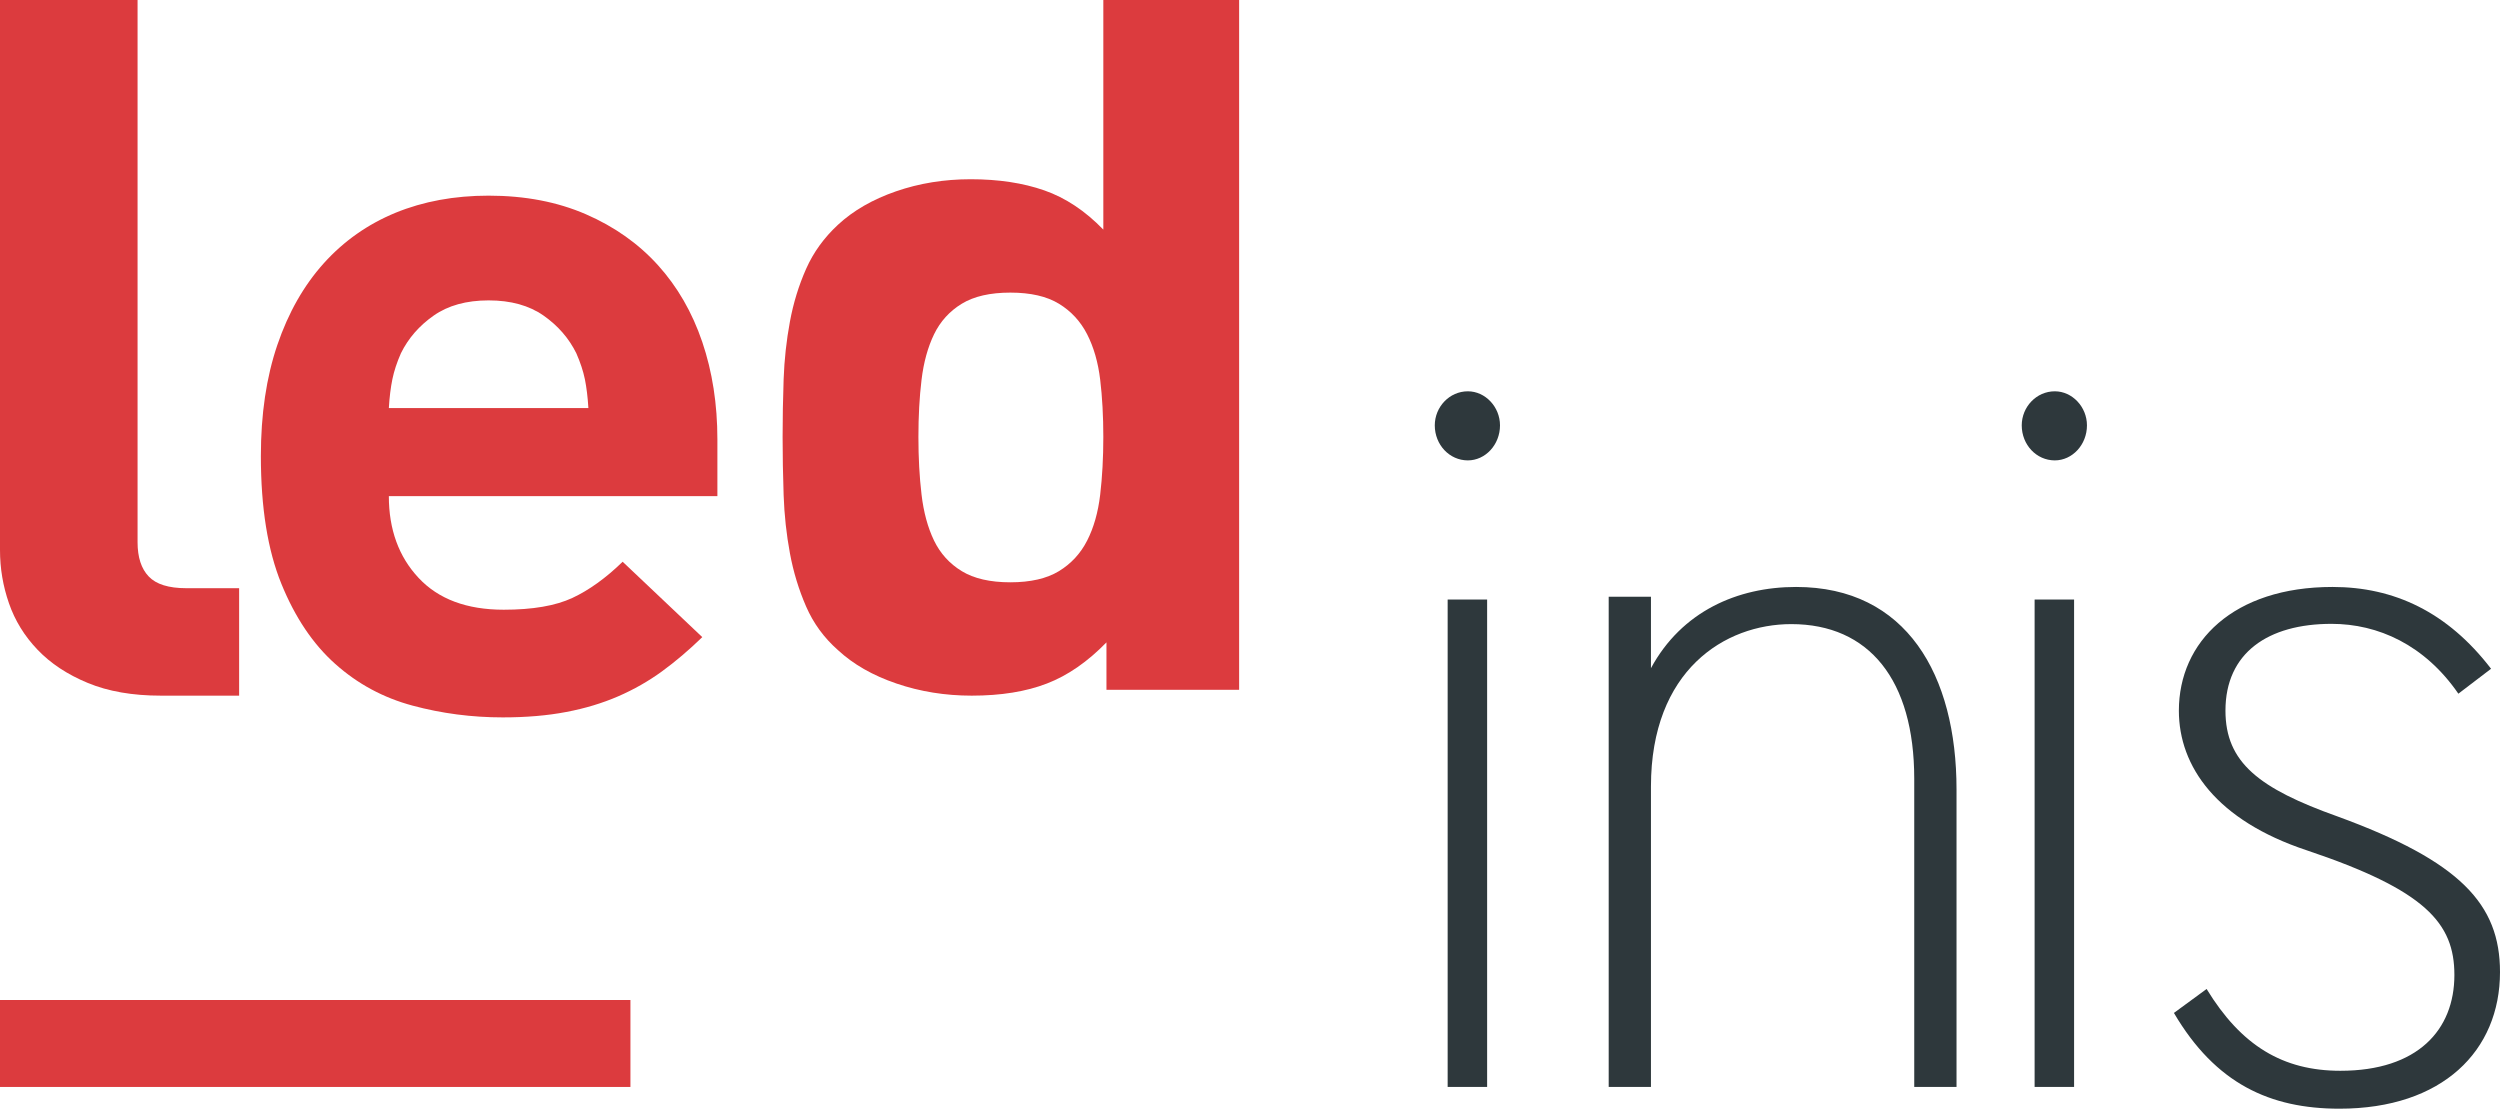
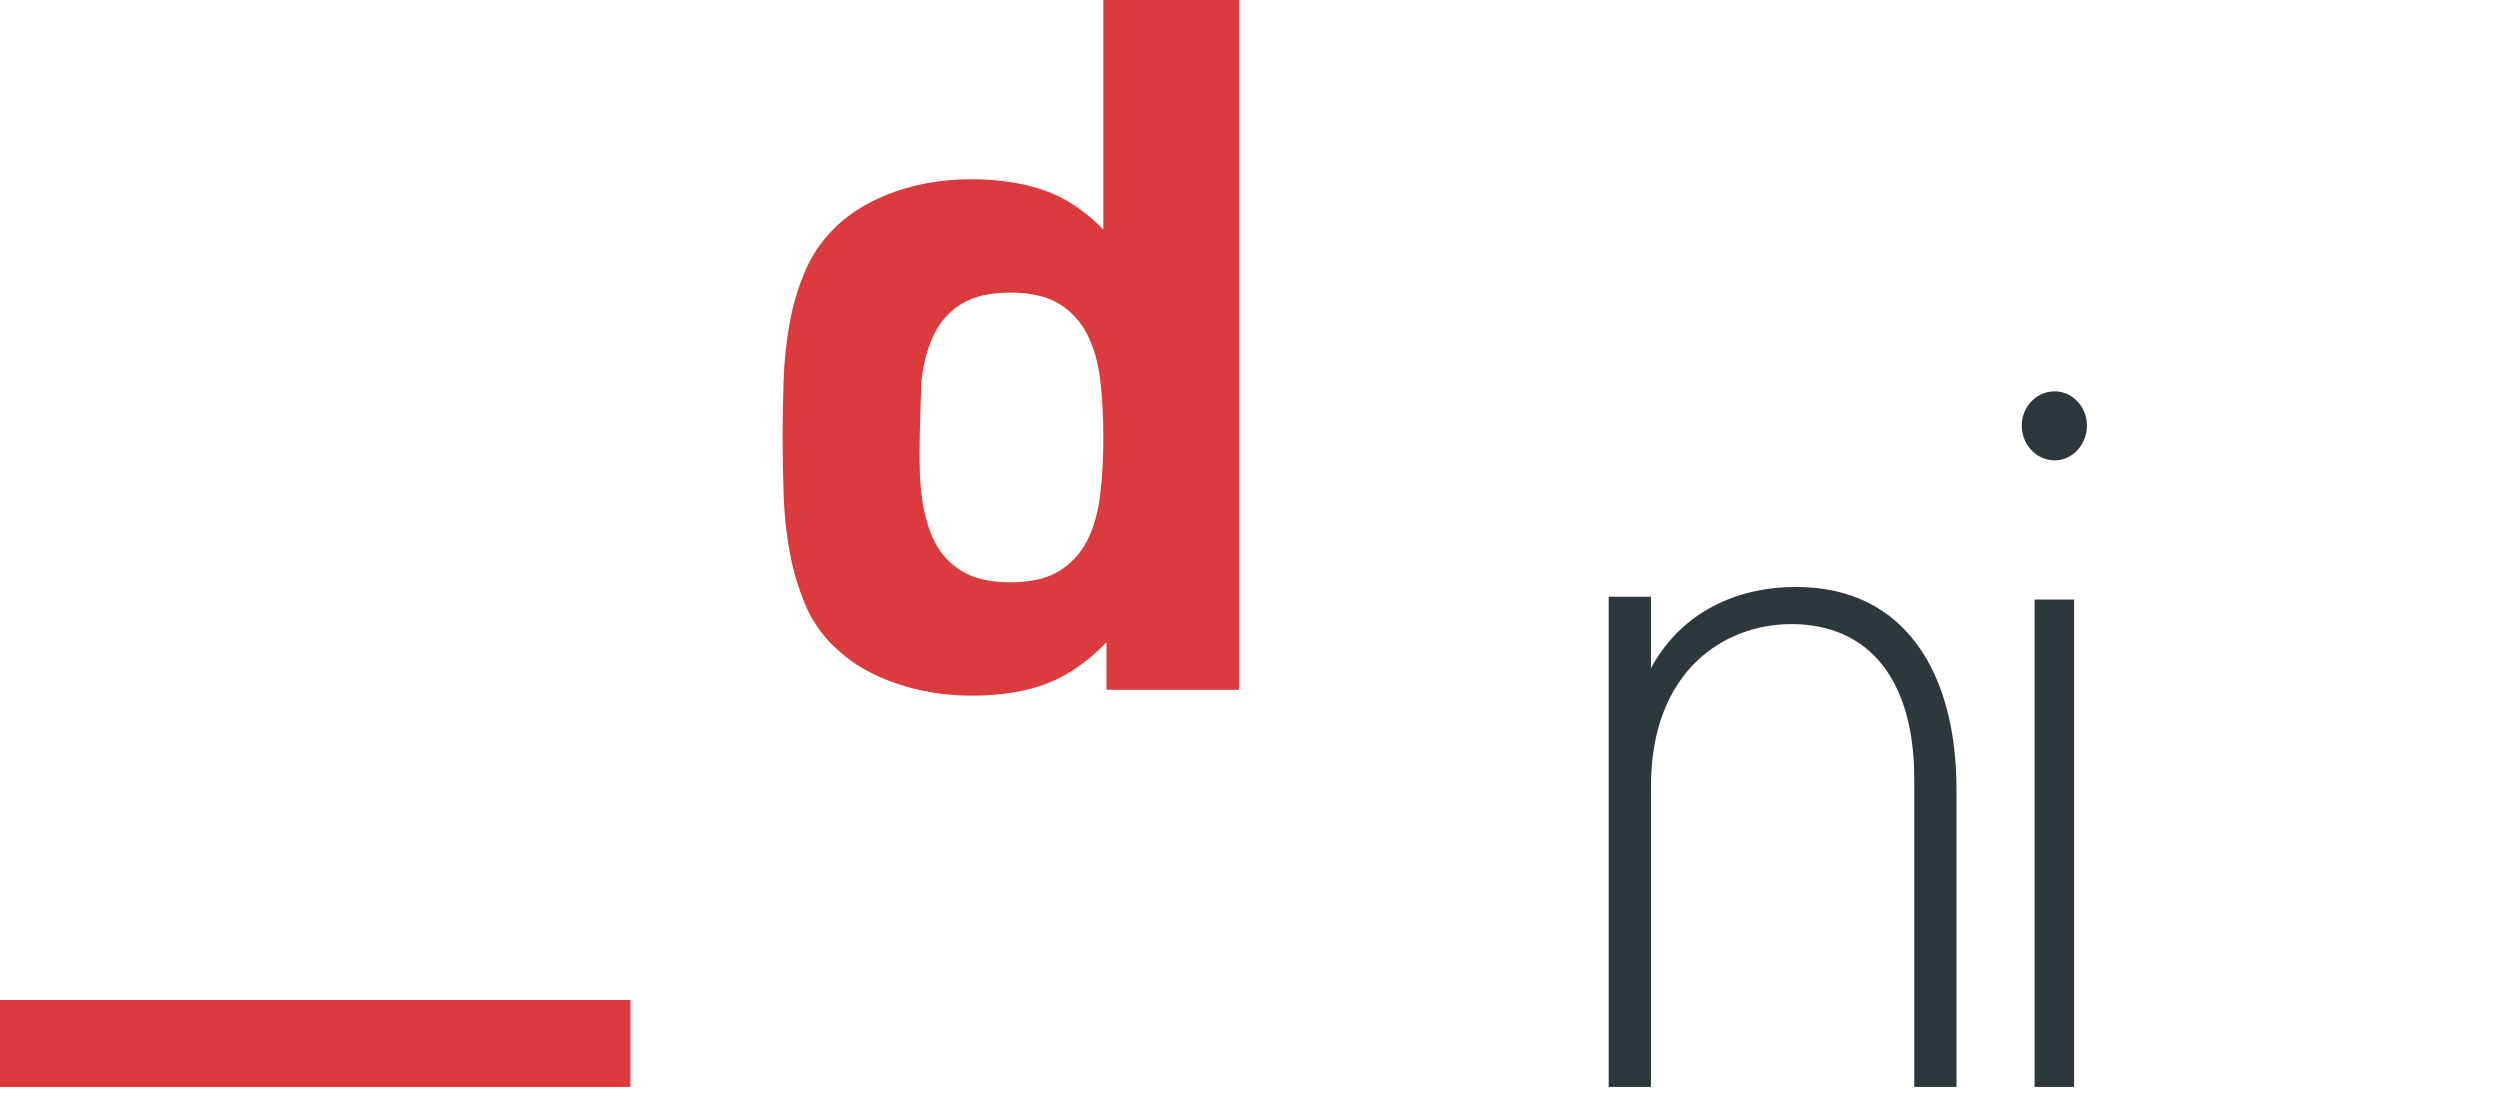
<svg xmlns="http://www.w3.org/2000/svg" width="115px" height="51px" viewBox="0 0 115 51" version="1.1">
  <title>Logo_header</title>
  <desc>Created with Sketch.</desc>
  <defs />
  <g id="Index_desktop" stroke="none" stroke-width="1" fill="none" fill-rule="evenodd" transform="translate(-40, -56)">
    <g id="Logo_header" transform="translate(40, 56)">
-       <path d="M66.592,50 L68.408,50 L68.408,27.578 L66.592,27.578 L66.592,50 Z M67.521,21.178 C66.676,21.178 66,20.461 66,19.567 C66,18.717 66.676,18 67.521,18 C68.324,18 69,18.717 69,19.567 C69,20.461 68.324,21.178 67.521,21.178 Z" id="Fill-1" fill="#2E383C" />
      <path d="M90,50 L88.055,50 L88.055,35.822 C88.055,31.276 85.978,28.709 82.398,28.709 C79.347,28.709 75.944,30.825 75.944,36.181 L75.944,50 L74,50 L74,27.45 L75.944,27.45 L75.944,30.736 C77.359,28.124 79.923,27 82.619,27 C87.702,27 90,31.051 90,36.316 L90,50" id="Fill-2" fill="#2E383C" />
      <path d="M93.592,50 L95.408,50 L95.408,27.578 L93.592,27.578 L93.592,50 Z M94.521,21.178 C93.676,21.178 93,20.461 93,19.567 C93,18.717 93.676,18 94.521,18 C95.324,18 96,18.717 96,19.567 C96,20.461 95.324,21.178 94.521,21.178 Z" id="Fill-3" fill="#2E383C" />
-       <path d="M107.614,51 C104.423,51 101.915,49.852 100,46.595 L101.504,45.493 C103.1,48.108 105.015,49.256 107.659,49.256 C111.216,49.256 112.902,47.374 112.902,44.85 C112.902,42.463 111.579,40.95 106.11,39.114 C101.961,37.738 100.228,35.26 100.228,32.69 C100.228,29.524 102.735,27 107.295,27 C110.122,27 112.583,28.147 114.589,30.763 L113.085,31.91 C111.535,29.661 109.392,28.697 107.249,28.697 C104.331,28.697 102.371,30.029 102.371,32.69 C102.371,35.077 103.921,36.27 107.522,37.555 C113.176,39.619 115,41.592 115,44.713 C115,48.338 112.356,51 107.614,51" id="Fill-4" fill="#2E383C" />
-       <path d="M7.399,32 C6.1,32 4.981,31.806 4.04,31.416 C3.098,31.027 2.328,30.517 1.727,29.887 C1.126,29.259 0.688,28.548 0.413,27.753 C0.137,26.959 0,26.143 0,25.303 L0,0 L6.328,0 L6.328,24.943 C6.328,25.633 6.498,26.158 6.839,26.516 C7.179,26.876 7.754,27.057 8.567,27.057 L11,27.057 L11,32 L7.399,32" id="Fill-5" fill="#DC3B3E" />
-       <path d="M27.066,18.771 C27.035,18.261 26.98,17.819 26.904,17.442 C26.827,17.068 26.695,16.67 26.51,16.249 C26.169,15.559 25.667,14.982 25.003,14.516 C24.338,14.051 23.496,13.818 22.476,13.818 C21.457,13.818 20.614,14.051 19.951,14.516 C19.285,14.982 18.783,15.559 18.443,16.249 C18.257,16.67 18.127,17.068 18.05,17.442 C17.972,17.819 17.917,18.261 17.887,18.771 L27.066,18.771 Z M17.887,22.823 C17.887,24.355 18.343,25.609 19.255,26.583 C20.166,27.559 21.472,28.047 23.172,28.047 C24.501,28.047 25.552,27.866 26.325,27.507 C27.097,27.147 27.869,26.591 28.642,25.84 L32.305,29.308 C31.686,29.909 31.069,30.433 30.451,30.883 C29.832,31.333 29.16,31.717 28.434,32.032 C27.706,32.347 26.911,32.588 26.046,32.751 C25.181,32.917 24.208,33 23.125,33 C21.704,33 20.322,32.82 18.98,32.459 C17.638,32.099 16.454,31.462 15.426,30.545 C14.399,29.631 13.571,28.4 12.943,26.854 C12.313,25.307 12,23.349 12,20.977 C12,19.057 12.252,17.353 12.758,15.867 C13.264,14.381 13.978,13.128 14.897,12.107 C15.818,11.086 16.917,10.314 18.195,9.787 C19.473,9.264 20.9,9 22.476,9 C24.145,9 25.635,9.285 26.95,9.855 C28.264,10.426 29.368,11.206 30.265,12.197 C31.161,13.188 31.841,14.365 32.305,15.732 C32.768,17.098 33,18.591 33,20.212 L33,22.823 L17.887,22.823 Z" id="Fill-6" fill="#DC3B3E" />
-       <path d="M50.753,20.1 C50.753,19.15 50.705,18.272 50.609,17.47 C50.513,16.668 50.312,15.971 50.008,15.376 C49.704,14.782 49.271,14.314 48.711,13.972 C48.15,13.63 47.405,13.46 46.476,13.46 C45.546,13.46 44.802,13.63 44.242,13.972 C43.681,14.314 43.256,14.782 42.967,15.376 C42.68,15.971 42.487,16.668 42.391,17.47 C42.294,18.272 42.247,19.15 42.247,20.1 C42.247,21.051 42.294,21.935 42.391,22.751 C42.487,23.569 42.68,24.274 42.967,24.869 C43.256,25.464 43.681,25.931 44.242,26.273 C44.802,26.614 45.546,26.786 46.476,26.786 C47.405,26.786 48.15,26.614 48.711,26.273 C49.271,25.931 49.704,25.464 50.008,24.869 C50.312,24.274 50.513,23.569 50.609,22.751 C50.705,21.935 50.753,21.051 50.753,20.1 Z M50.897,31.732 L50.897,29.549 C50.032,30.439 49.12,31.072 48.158,31.442 C47.198,31.814 46.043,32 44.698,32 C43.48,32 42.326,31.814 41.237,31.442 C40.148,31.072 39.252,30.559 38.546,29.905 C37.906,29.341 37.417,28.672 37.081,27.899 C36.745,27.127 36.495,26.31 36.336,25.448 C36.176,24.587 36.079,23.695 36.047,22.775 C36.016,21.853 36,20.962 36,20.1 C36,19.239 36.016,18.355 36.047,17.448 C36.079,16.543 36.176,15.658 36.336,14.796 C36.495,13.935 36.745,13.125 37.081,12.368 C37.417,11.609 37.906,10.934 38.546,10.34 C39.252,9.686 40.139,9.174 41.214,8.802 C42.286,8.431 43.431,8.245 44.649,8.245 C45.931,8.245 47.06,8.416 48.038,8.758 C49.015,9.099 49.92,9.701 50.753,10.562 L50.753,0 L57,0 L57,31.732 L50.897,31.732 Z" id="Fill-7" fill="#DC3B3E" />
+       <path d="M50.753,20.1 C50.753,19.15 50.705,18.272 50.609,17.47 C50.513,16.668 50.312,15.971 50.008,15.376 C49.704,14.782 49.271,14.314 48.711,13.972 C48.15,13.63 47.405,13.46 46.476,13.46 C45.546,13.46 44.802,13.63 44.242,13.972 C43.681,14.314 43.256,14.782 42.967,15.376 C42.68,15.971 42.487,16.668 42.391,17.47 C42.247,21.051 42.294,21.935 42.391,22.751 C42.487,23.569 42.68,24.274 42.967,24.869 C43.256,25.464 43.681,25.931 44.242,26.273 C44.802,26.614 45.546,26.786 46.476,26.786 C47.405,26.786 48.15,26.614 48.711,26.273 C49.271,25.931 49.704,25.464 50.008,24.869 C50.312,24.274 50.513,23.569 50.609,22.751 C50.705,21.935 50.753,21.051 50.753,20.1 Z M50.897,31.732 L50.897,29.549 C50.032,30.439 49.12,31.072 48.158,31.442 C47.198,31.814 46.043,32 44.698,32 C43.48,32 42.326,31.814 41.237,31.442 C40.148,31.072 39.252,30.559 38.546,29.905 C37.906,29.341 37.417,28.672 37.081,27.899 C36.745,27.127 36.495,26.31 36.336,25.448 C36.176,24.587 36.079,23.695 36.047,22.775 C36.016,21.853 36,20.962 36,20.1 C36,19.239 36.016,18.355 36.047,17.448 C36.079,16.543 36.176,15.658 36.336,14.796 C36.495,13.935 36.745,13.125 37.081,12.368 C37.417,11.609 37.906,10.934 38.546,10.34 C39.252,9.686 40.139,9.174 41.214,8.802 C42.286,8.431 43.431,8.245 44.649,8.245 C45.931,8.245 47.06,8.416 48.038,8.758 C49.015,9.099 49.92,9.701 50.753,10.562 L50.753,0 L57,0 L57,31.732 L50.897,31.732 Z" id="Fill-7" fill="#DC3B3E" />
      <polygon id="Fill-9" fill="#DC3B3E" points="0 50 29 50 29 46 0 46" />
    </g>
  </g>
</svg>